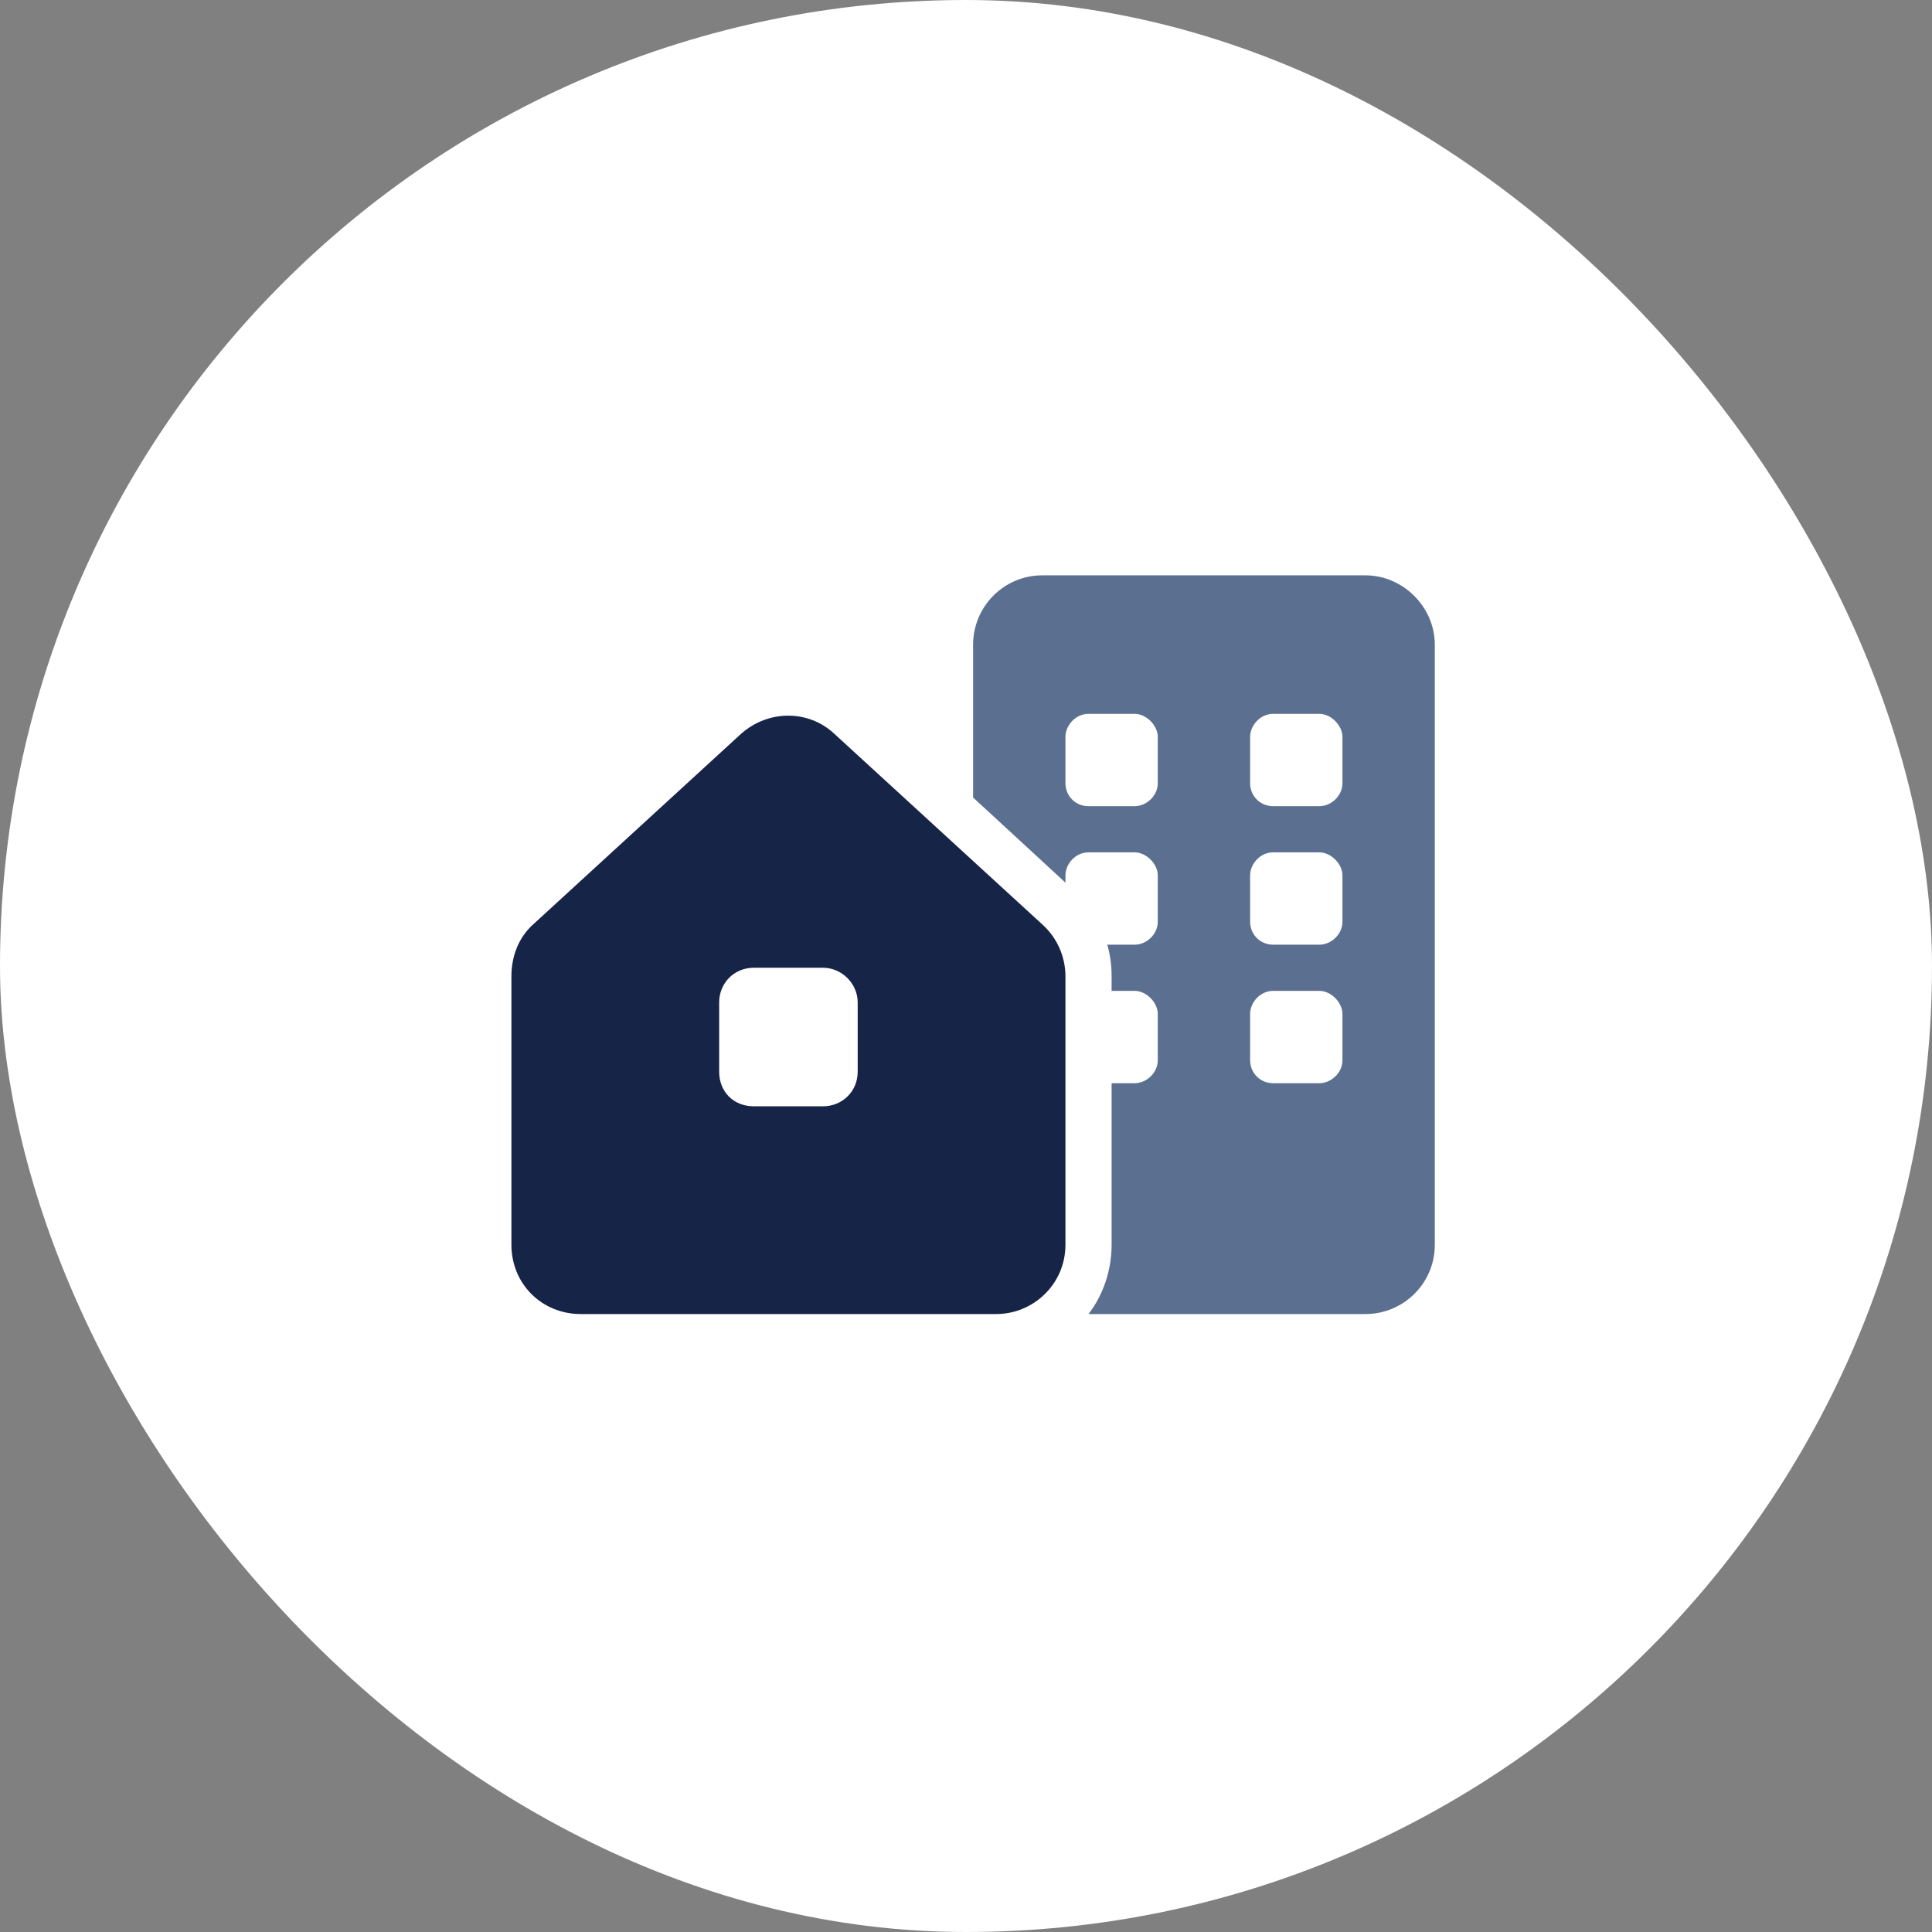
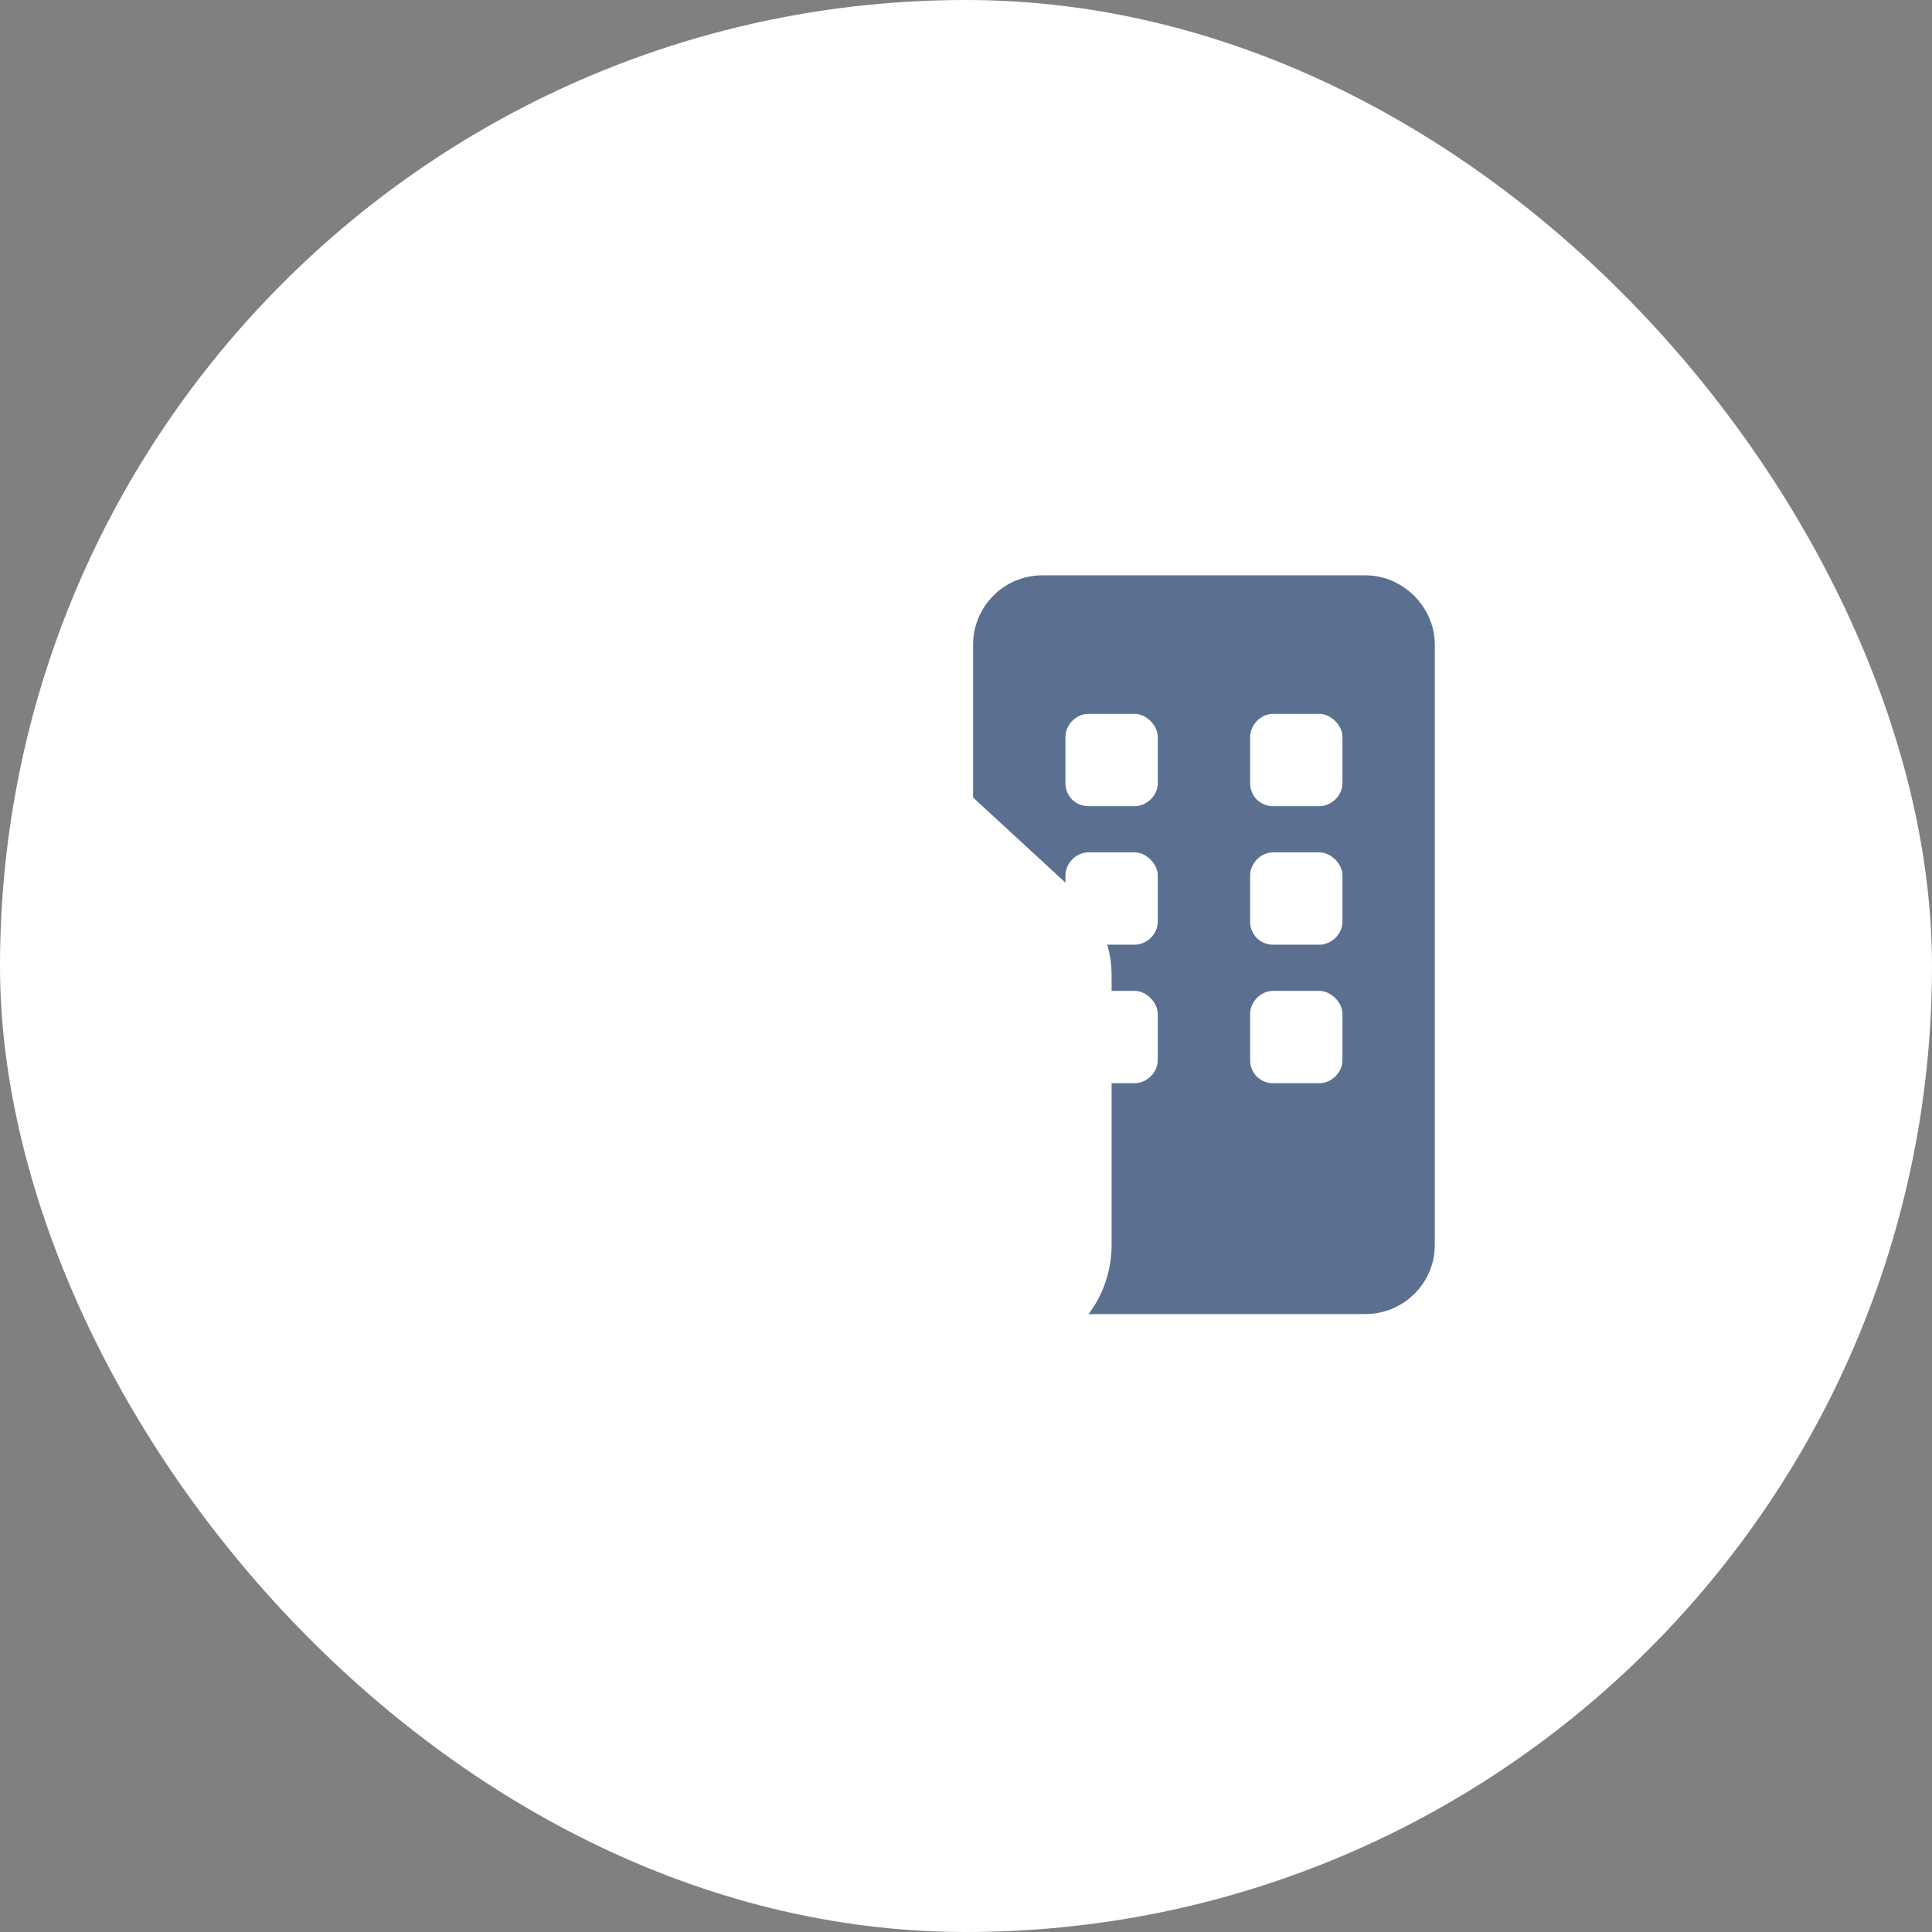
<svg xmlns="http://www.w3.org/2000/svg" width="68" height="68" viewBox="0 0 68 68" fill="none">
  <rect x="0" y="0" width="68" height="68" fill="#808080" stroke="none" />
  <rect width="68" height="68" rx="34" fill="white" />
-   <path d="M18 43.812V34.367C18 33.656 18.254 32.996 18.762 32.539L26.074 25.836C27.039 24.973 28.461 24.973 29.375 25.836L36.688 32.539C37.195 32.996 37.5 33.656 37.5 34.367V43.812C37.5 45.184 36.383 46.25 35.062 46.25H20.438C19.066 46.25 18 45.184 18 43.812ZM26.531 34.062C25.82 34.062 25.312 34.621 25.312 35.281V37.719C25.312 38.43 25.82 38.938 26.531 38.938H28.969C29.629 38.938 30.188 38.43 30.188 37.719V35.281C30.188 34.621 29.629 34.062 28.969 34.062H26.531Z" fill="#162447" />
  <path d="M34.25 22.688C34.25 21.367 35.316 20.25 36.688 20.25H48.062C49.383 20.25 50.5 21.367 50.5 22.688V43.812C50.5 45.184 49.383 46.25 48.062 46.25H38.312C38.82 45.59 39.125 44.727 39.125 43.812V38.125H39.938C40.344 38.125 40.75 37.77 40.75 37.312V35.688C40.75 35.281 40.344 34.875 39.938 34.875H39.125V34.367C39.125 33.961 39.074 33.605 38.973 33.25H39.938C40.344 33.25 40.75 32.895 40.75 32.438V30.812C40.75 30.406 40.344 30 39.938 30H38.312C37.855 30 37.5 30.406 37.5 30.812V31.066L34.25 28.07V22.688ZM37.5 25.938V27.562C37.5 28.02 37.855 28.375 38.312 28.375H39.938C40.344 28.375 40.75 28.02 40.75 27.562V25.938C40.75 25.531 40.344 25.125 39.938 25.125H38.312C37.855 25.125 37.5 25.531 37.5 25.938ZM44 25.938V27.562C44 28.02 44.355 28.375 44.812 28.375H46.438C46.844 28.375 47.25 28.02 47.25 27.562V25.938C47.25 25.531 46.844 25.125 46.438 25.125H44.812C44.355 25.125 44 25.531 44 25.938ZM44 30.812V32.438C44 32.895 44.355 33.25 44.812 33.25H46.438C46.844 33.25 47.25 32.895 47.25 32.438V30.812C47.25 30.406 46.844 30 46.438 30H44.812C44.355 30 44 30.406 44 30.812ZM44 35.688V37.312C44 37.77 44.355 38.125 44.812 38.125H46.438C46.844 38.125 47.25 37.77 47.25 37.312V35.688C47.25 35.281 46.844 34.875 46.438 34.875H44.812C44.355 34.875 44 35.281 44 35.688Z" fill="#5B6F91" />
</svg>